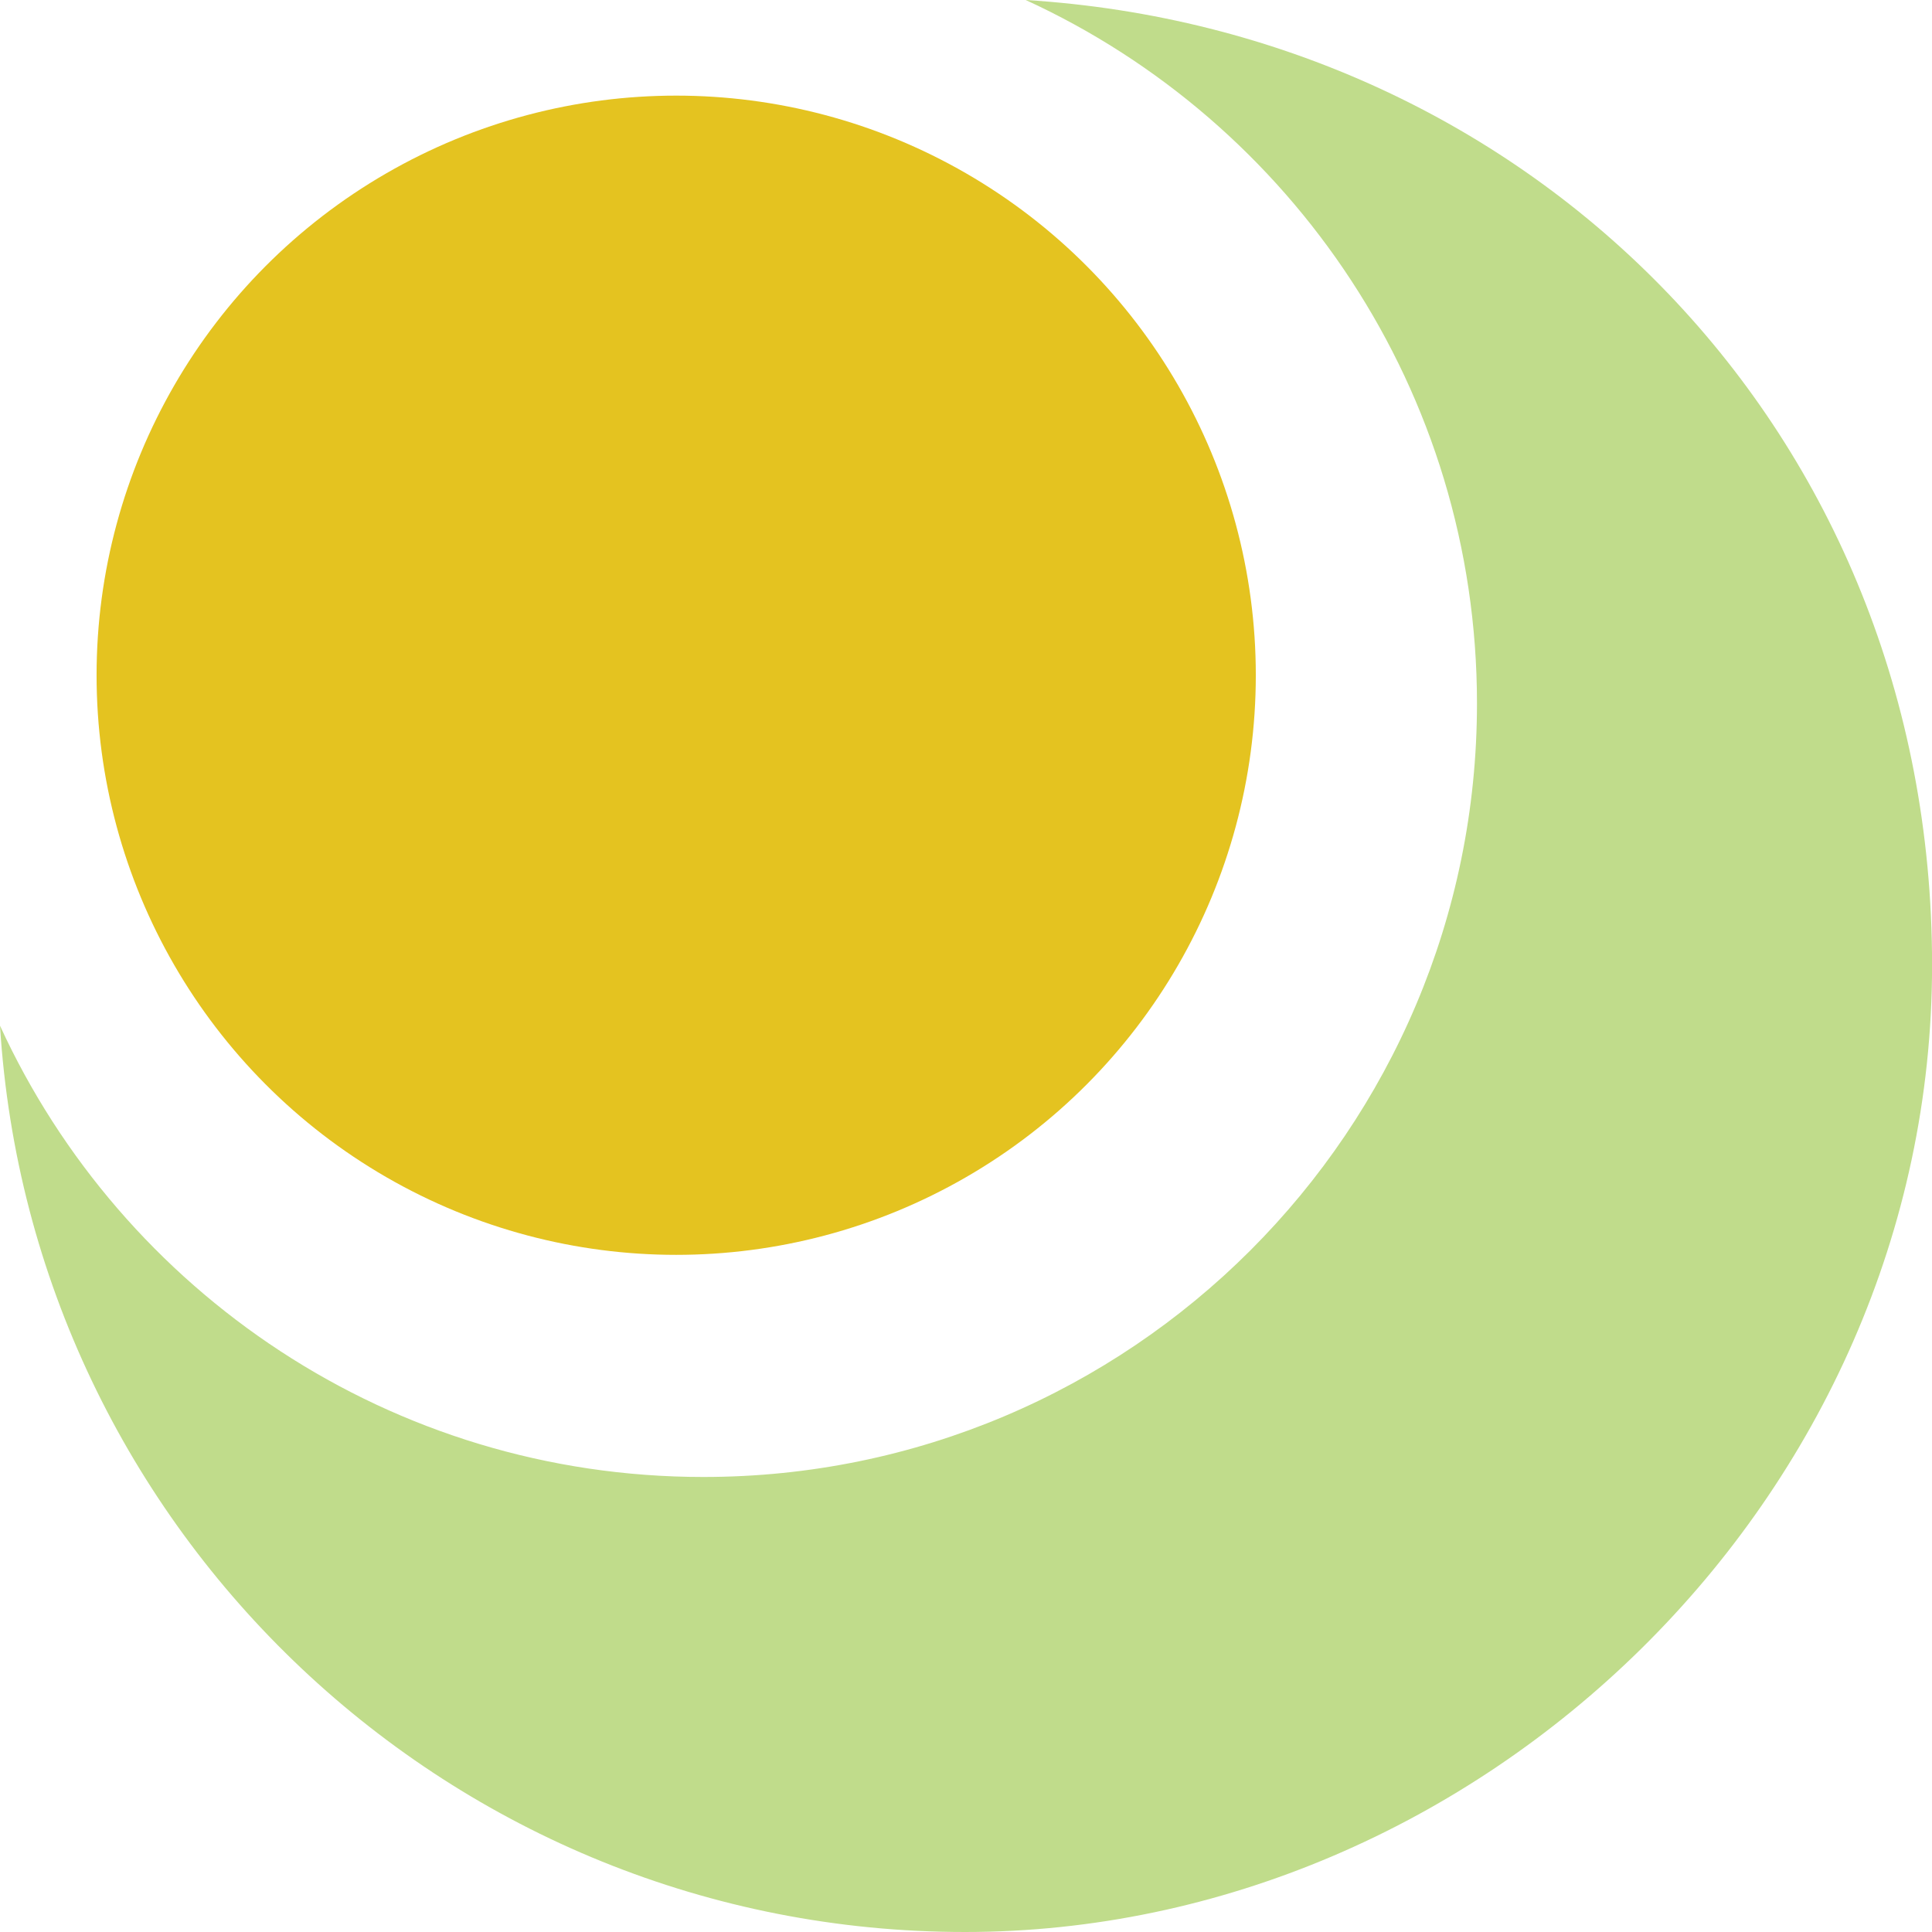
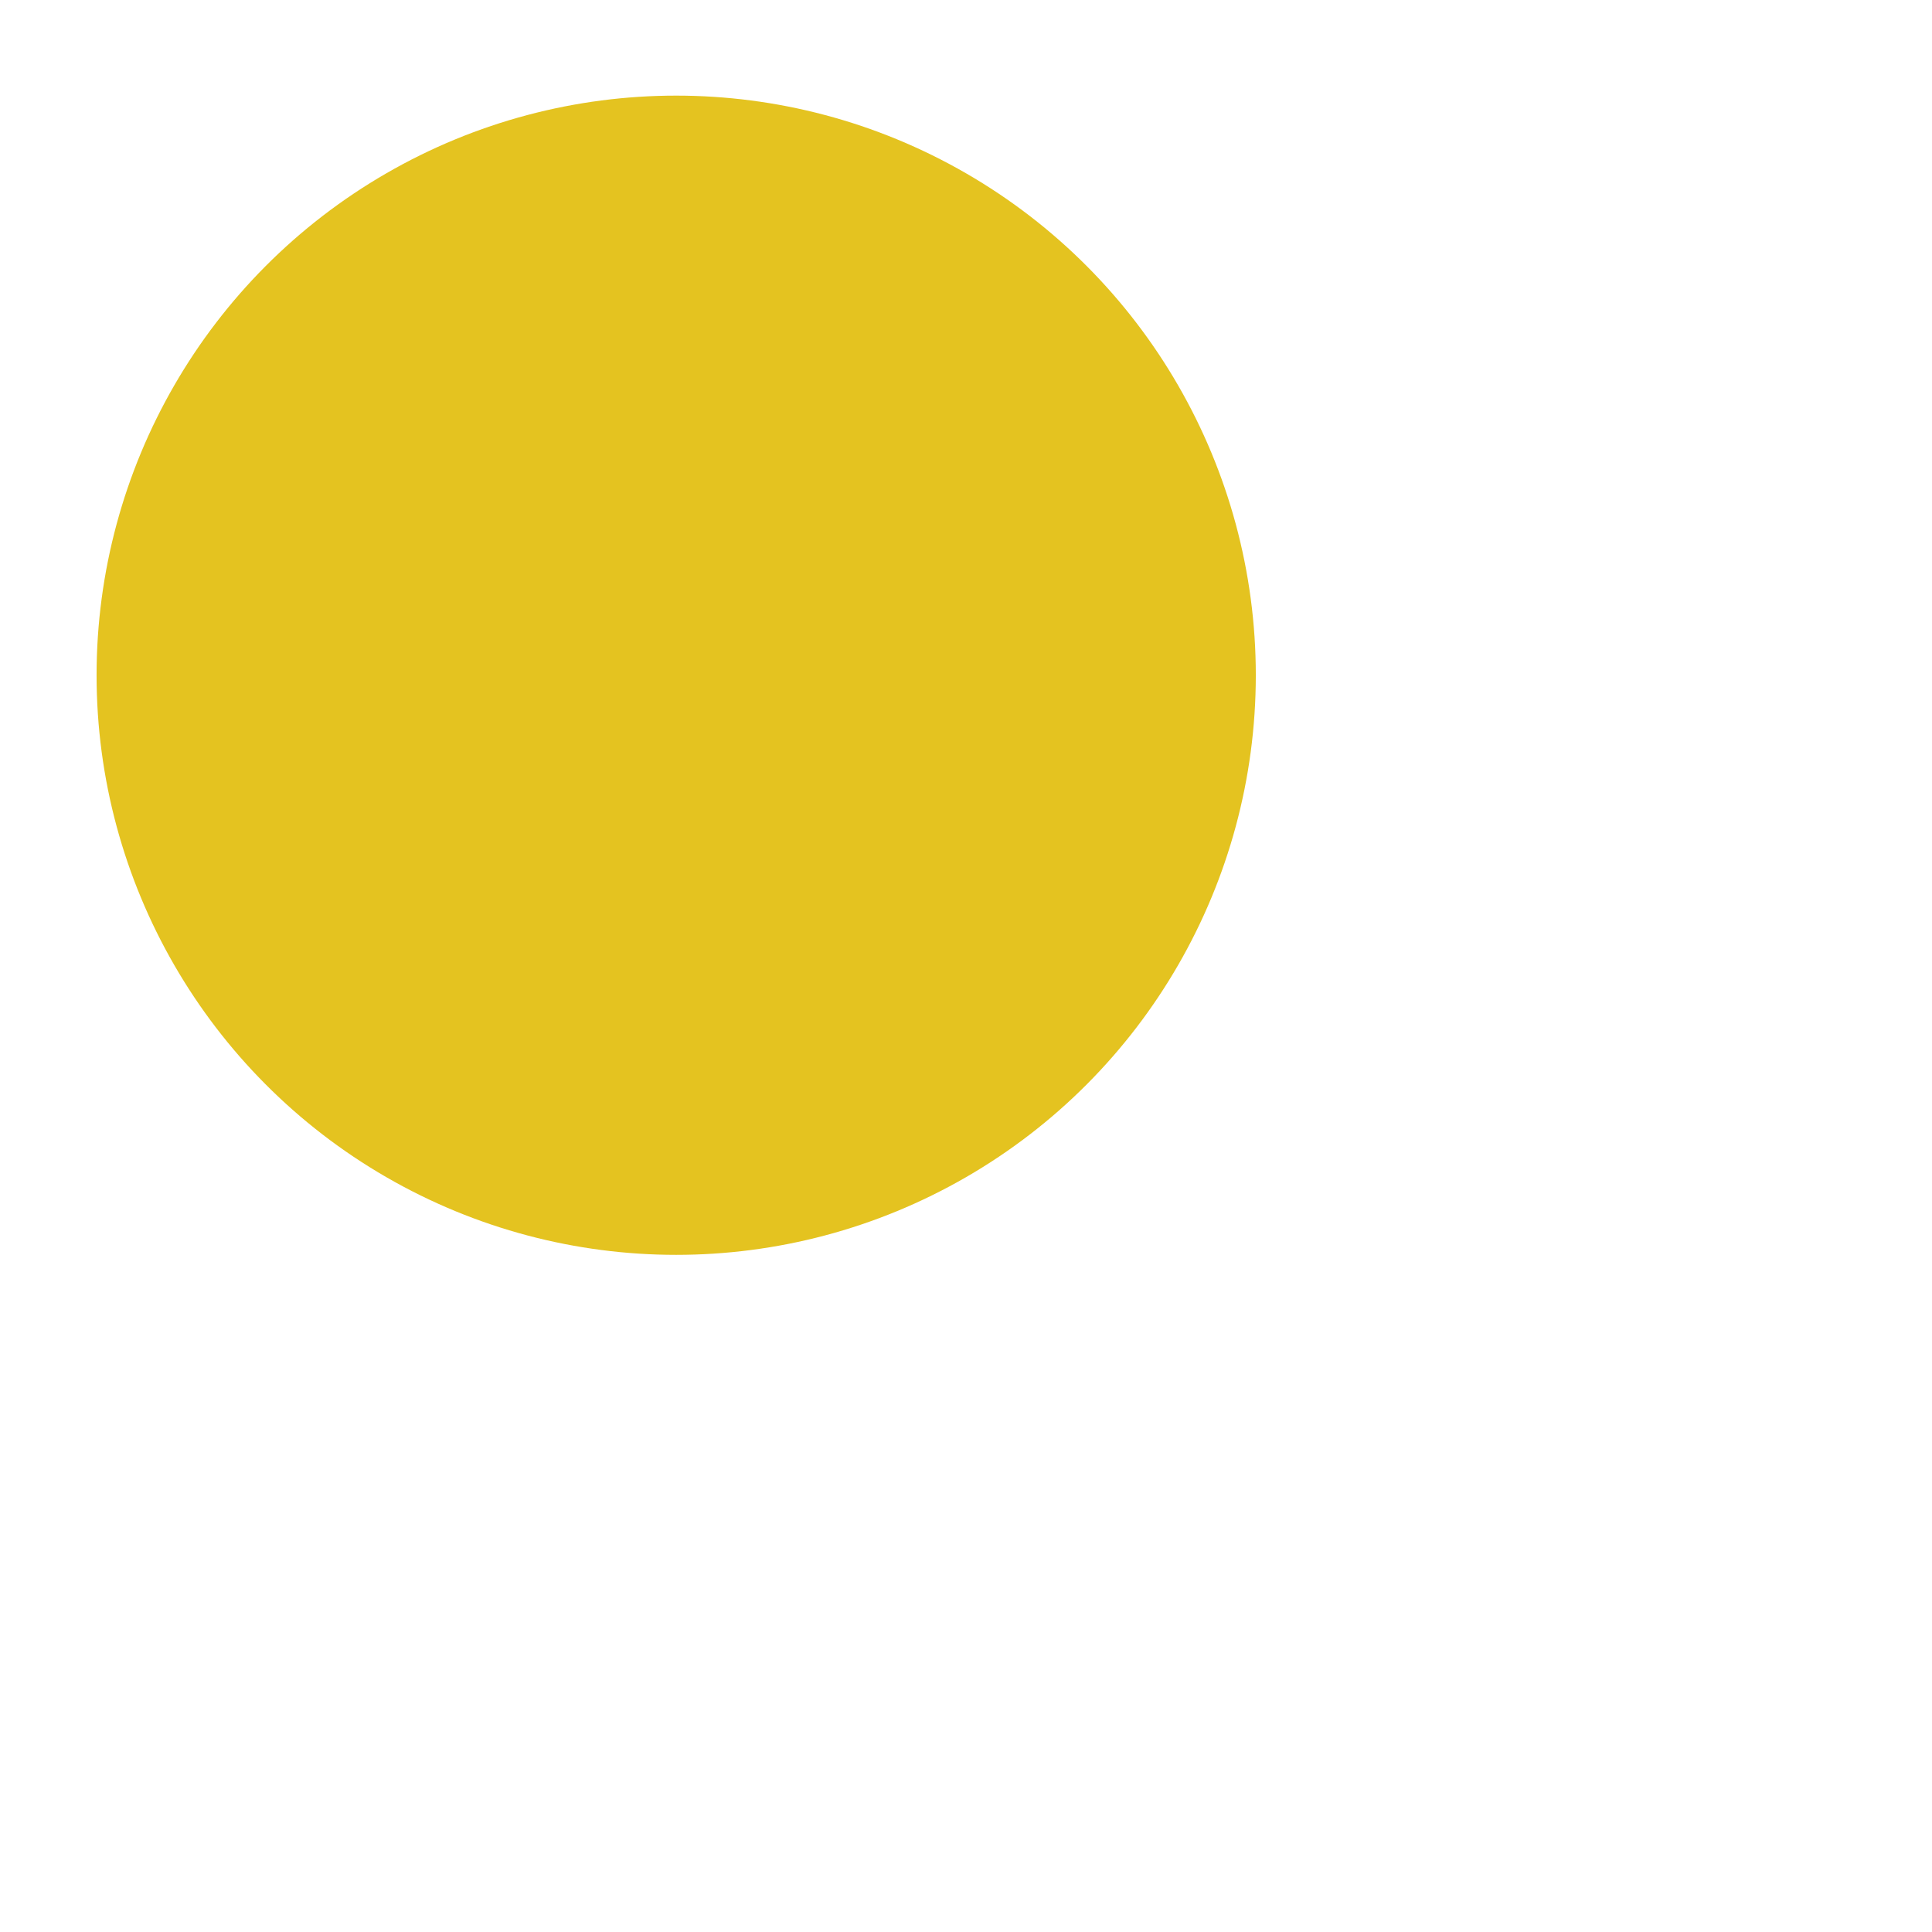
<svg xmlns="http://www.w3.org/2000/svg" id="designdays_logo" viewBox="0 0 283.46 283.46">
  <defs>
    <style>.cls-1{fill:#e4c320;}.cls-2{fill:#c0dc8b;}</style>
  </defs>
  <g id="logo">
    <g id="logo-2">
      <circle id="sun" class="cls-1" cx="99.21" cy="99.07" r="85.04" />
-       <path id="moon" class="cls-2" d="M150.49,0c39.07,17.93,66.21,57.4,66.21,103.2,0,62.68-50.82,113.5-113.5,113.5-45.81,0-85.27-27.14-103.2-66.21,4.6,74.21,66.22,132.97,141.59,132.97s141.88-63.52,141.88-141.88S224.7,4.6,150.49,0Z" />
    </g>
  </g>
</svg>